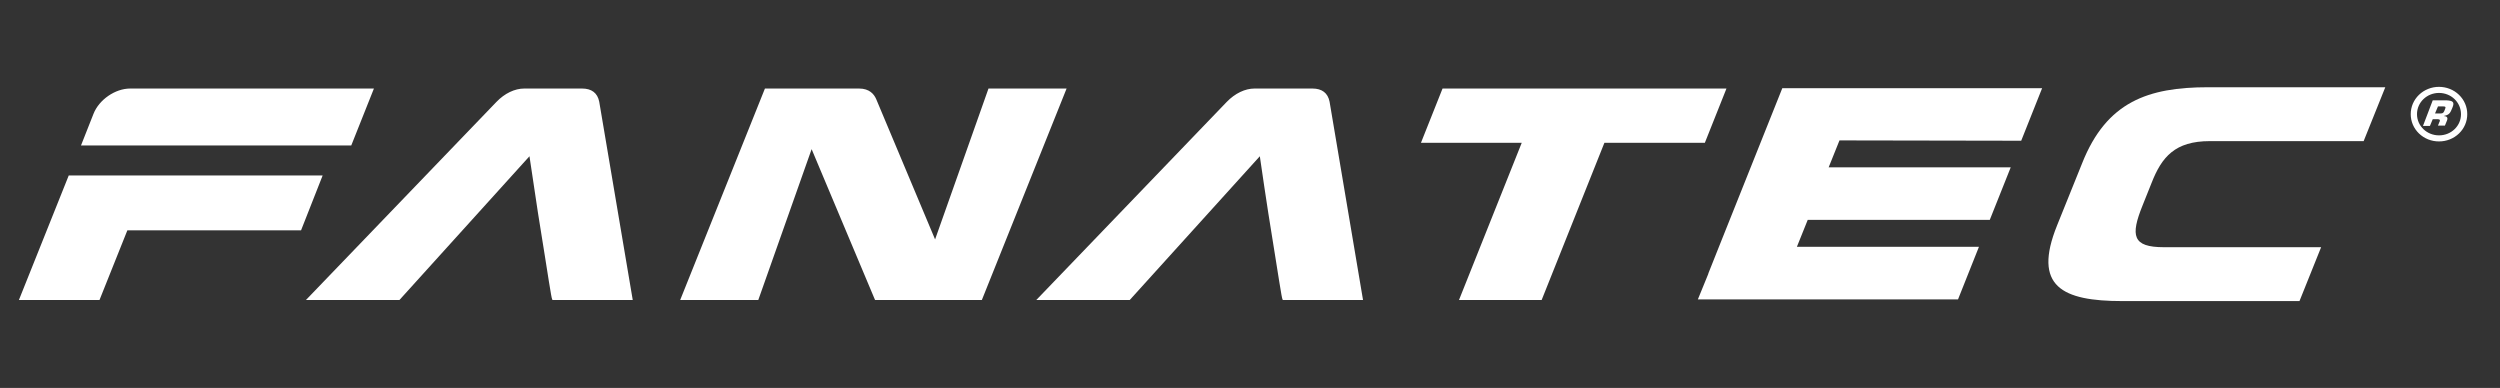
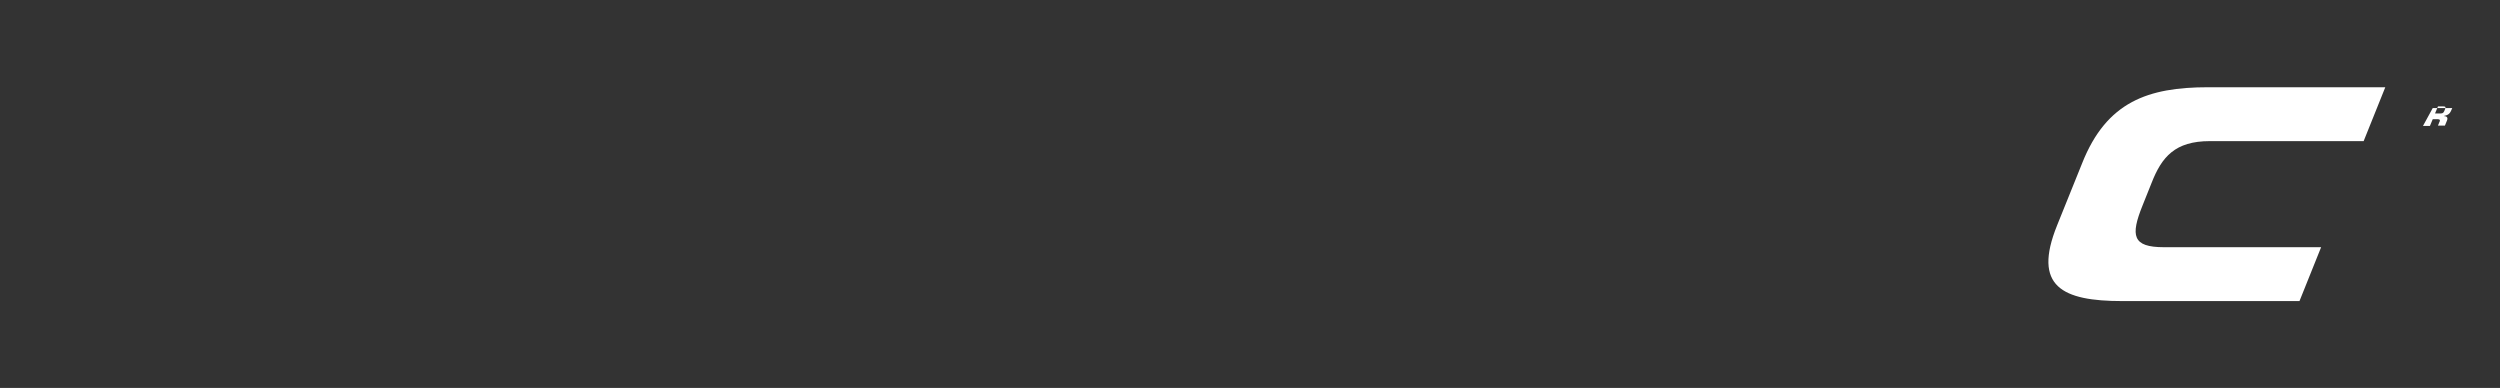
<svg xmlns="http://www.w3.org/2000/svg" width="174" height="27" viewBox="0 0 174 27" fill="none">
  <rect x="0" y="0" width="174" height="27" fill="#333333" stroke="none" />
  <path fill-rule="evenodd" clip-rule="evenodd" d="M143.175 15.681L144.923 11.346C146.621 7.078 149.511 6.072 153.683 6.072H166.016L164.51 9.822H153.806C151.38 9.822 150.458 10.922 149.752 12.726L149.123 14.298C148.272 16.407 148.417 17.205 150.602 17.205H161.55L160.044 20.955H147.714C143.538 20.955 141.45 19.946 143.176 15.681" fill="white" />
-   <path d="M100.401 6.162L98.899 9.938H105.913L101.545 20.882H107.298L111.667 9.938H118.658L120.162 6.162H100.401ZM140.676 9.795L142.131 6.139H124.048L119.628 17.203L118.901 19.03V19.052L118.172 20.836H136.279L137.735 17.177H125.064L125.818 15.302H138.489L139.946 11.647H127.274L128.028 9.772L140.676 9.795ZM41.706 7.077C41.585 6.468 41.172 6.162 40.516 6.162H36.489C35.833 6.162 35.127 6.491 34.546 7.099L21.292 20.882H27.799L36.851 10.875C37.267 13.733 37.656 16.217 37.922 17.812C38.406 20.881 38.406 20.881 38.48 20.881H44.039L41.706 7.077ZM92.538 7.077C92.417 6.468 92.005 6.162 91.349 6.162H87.318C86.662 6.162 85.96 6.491 85.375 7.099L72.124 20.882H78.628L87.684 10.875C88.096 13.733 88.484 16.217 88.751 17.812C89.238 20.881 89.238 20.881 89.309 20.881H94.867L92.538 7.077ZM68.799 6.162L65.082 16.663L60.98 6.891C60.835 6.562 60.52 6.162 59.791 6.162H53.239L47.34 20.882H52.776L56.489 10.381L60.885 20.837L60.91 20.882H68.336L74.235 6.162H68.799ZM1.315 20.882H6.924L8.864 16.032H20.953L22.457 12.211H4.785L1.315 20.882ZM9.06 6.162C8.016 6.162 6.897 6.937 6.508 7.92L5.638 10.123H24.448L26.025 6.162H9.06ZM169.754 9.843C169.495 9.844 169.239 9.796 169 9.701C168.761 9.605 168.543 9.466 168.36 9.289C168.178 9.113 168.033 8.903 167.934 8.673C167.836 8.442 167.786 8.195 167.787 7.946C167.786 7.696 167.836 7.449 167.934 7.218C168.033 6.987 168.177 6.778 168.36 6.601C168.543 6.424 168.76 6.284 169 6.189C169.239 6.093 169.495 6.044 169.754 6.045C170.013 6.045 170.269 6.094 170.508 6.189C170.748 6.284 170.965 6.424 171.147 6.601C171.33 6.778 171.475 6.987 171.573 7.218C171.672 7.449 171.722 7.696 171.72 7.945C171.722 8.194 171.672 8.441 171.574 8.672C171.475 8.903 171.331 9.112 171.148 9.289C170.965 9.465 170.748 9.605 170.509 9.7C170.269 9.795 170.013 9.844 169.754 9.843ZM169.754 6.468C168.907 6.468 168.223 7.126 168.223 7.946C168.223 8.766 168.907 9.421 169.754 9.421C169.956 9.422 170.155 9.384 170.342 9.311C170.528 9.237 170.697 9.128 170.839 8.991C170.982 8.854 171.095 8.691 171.171 8.512C171.248 8.332 171.286 8.14 171.285 7.946C171.285 7.126 170.605 6.468 169.754 6.468Z" fill="white" />
-   <path fill-rule="evenodd" clip-rule="evenodd" d="M169.487 7.874L169.683 7.406H170.044C170.217 7.406 170.24 7.451 170.166 7.617C170.095 7.802 170.068 7.897 169.852 7.897H169.487V7.874ZM168.639 8.766H169.122L169.318 8.297H169.683C169.828 8.297 169.852 8.389 169.777 8.506L169.682 8.74H170.167L170.311 8.388C170.386 8.203 170.311 8.086 170.118 8.086V8.063C170.508 7.992 170.554 7.802 170.676 7.522C170.873 7.077 170.7 7.008 170.264 6.982H169.318L168.639 8.766Z" fill="white" />
+   <path fill-rule="evenodd" clip-rule="evenodd" d="M169.487 7.874L169.683 7.406H170.044C170.217 7.406 170.24 7.451 170.166 7.617C170.095 7.802 170.068 7.897 169.852 7.897H169.487V7.874ZM168.639 8.766H169.122L169.318 8.297H169.683C169.828 8.297 169.852 8.389 169.777 8.506L169.682 8.74H170.167L170.311 8.388C170.386 8.203 170.311 8.086 170.118 8.086V8.063C170.508 7.992 170.554 7.802 170.676 7.522H169.318L168.639 8.766Z" fill="white" />
</svg>